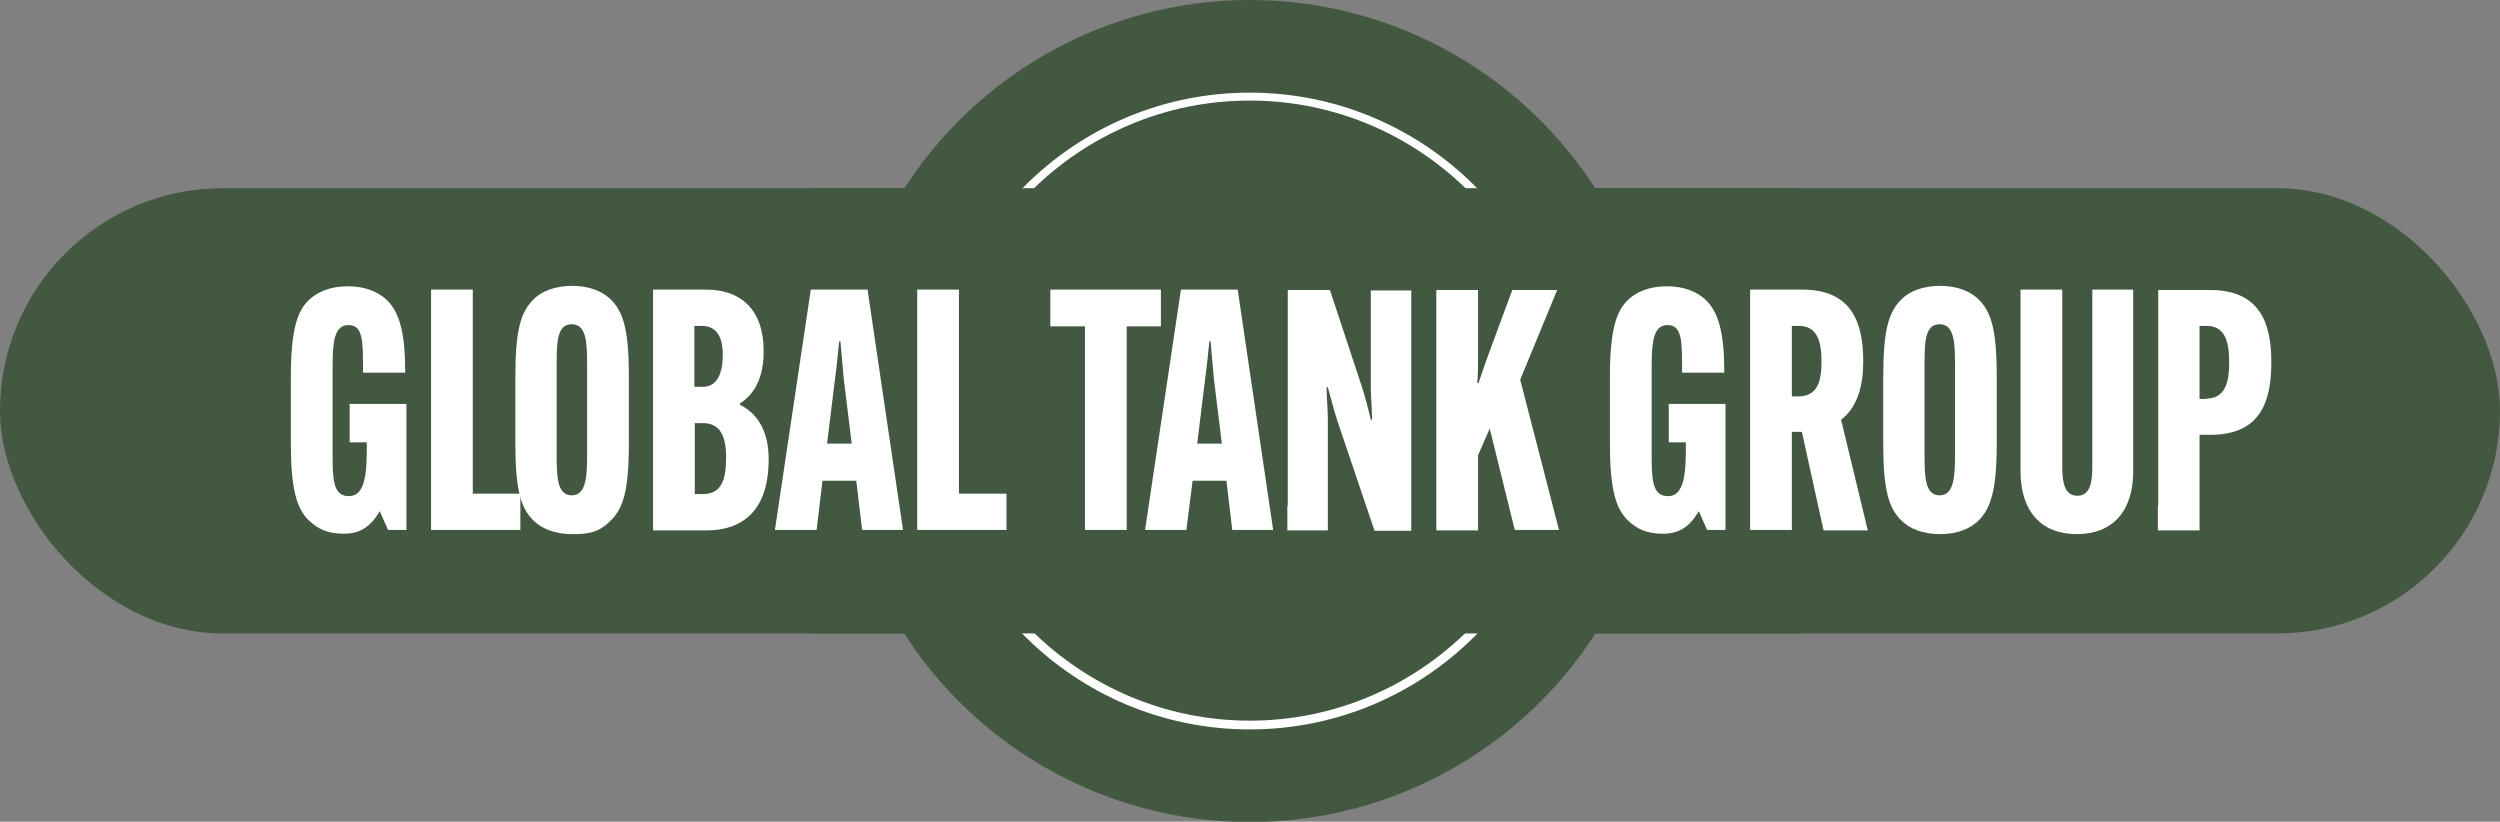
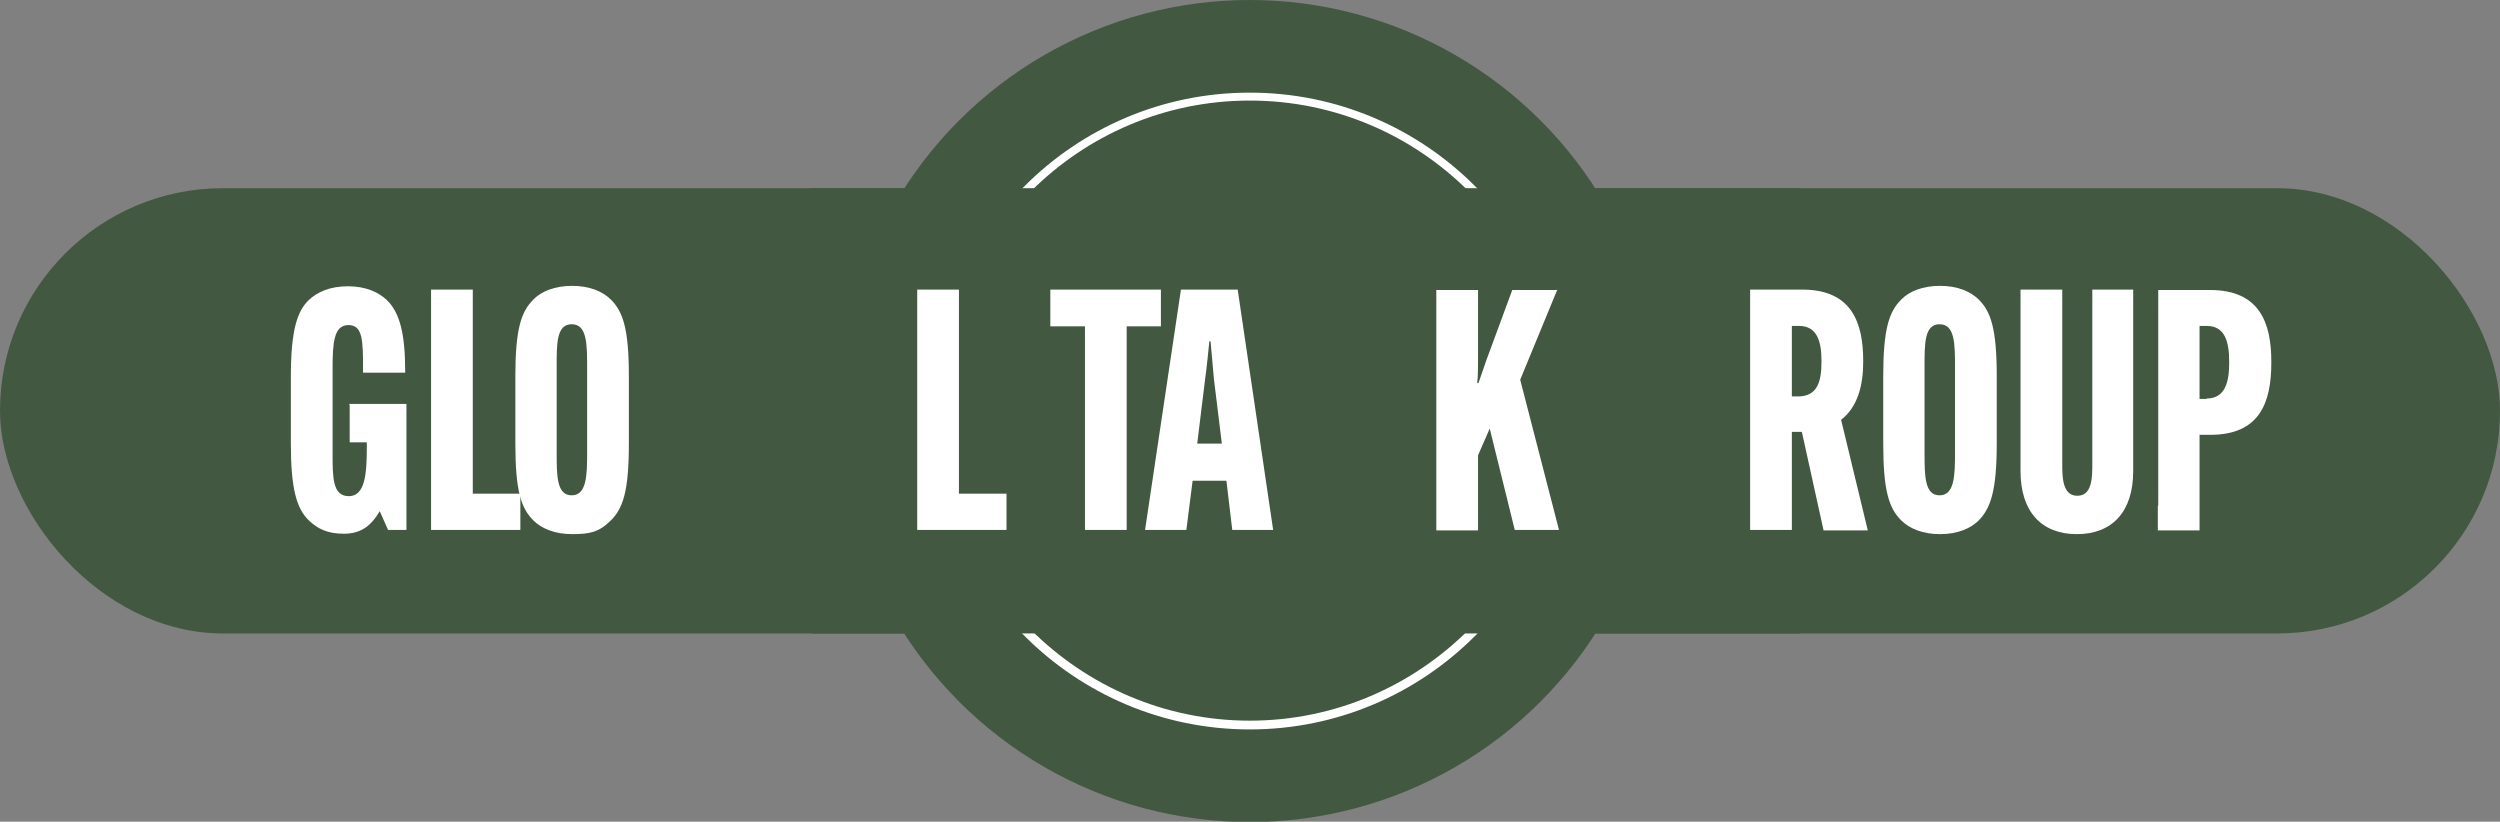
<svg xmlns="http://www.w3.org/2000/svg" id="Layer_1" baseProfile="tiny" version="1.2" viewBox="0 0 599.1 196.9">
  <rect x="0" y="0" width="599.1" height="196.9" fill="#808080" stroke="none" />
  <rect x="0" y="45.1" width="599.1" height="106.7" rx="53.4" ry="53.4" fill="#425840" />
  <circle cx="299.5" cy="98.5" r="98.5" fill="#425840" />
  <path d="M299.5,174.8c-42.1,0-76.3-34.2-76.3-76.3s34.2-76.3,76.3-76.3,76.3,34.2,76.3,76.3-34.2,76.3-76.3,76.3ZM299.5,24.1c-41,0-74.3,33.4-74.3,74.3s33.4,74.3,74.3,74.3,74.3-33.4,74.3-74.3-33.3-74.3-74.3-74.3Z" fill="#fff" />
  <rect x="194.4" y="45.1" width="237" height="106.7" fill="#425840" />
  <g>
    <path d="M83.6,96.8h13.8v30.2h-4.4l-2-4.5h0c-2.1,3.6-4.6,5.4-8.6,5.4s-6.3-1.2-8.4-3.2c-2.9-2.8-4.3-7.5-4.3-18.4v-16c0-11.4,1.6-15.8,4.3-18.4,2.1-2,5.2-3.3,9.4-3.3s7.3,1.4,9.3,3.3c3.1,3,4.4,8.1,4.4,17.1v.3h-10.1v-.4c0-7.2,0-11-3.5-11s-3.8,4.3-3.8,10.4v20.2c0,6,0,10.4,3.9,10.4s4.3-5.4,4.3-11.7v-1.2h-4.1v-9Z" fill="#fff" />
    <path d="M103.3,127v-5.9c0,0,0-45.8,0-45.8v-5.9c0,0,10,0,10,0v5.9c0,0,0,43,0,43h11.4v8.7h-21.3Z" fill="#fff" />
    <path d="M127.8,124.7c-2.9-2.9-4.3-7-4.3-18.4v-16.1c0-11.4,1.4-15.5,4.3-18.4,1.9-2,5.2-3.3,9.3-3.3s7.3,1.3,9.3,3.3c2.9,2.9,4.3,7,4.3,18.4v16.1c0,11.4-1.4,15.5-4.3,18.4s-5.2,3.3-9.3,3.3-7.3-1.3-9.3-3.3ZM140.7,108.4v-20.3c0-5.6,0-10.4-3.7-10.4s-3.6,4.8-3.6,10.4v20.3c0,5.6,0,10.3,3.6,10.3s3.7-4.8,3.7-10.3Z" fill="#fff" />
-     <path d="M156.5,127v-5.9c0,0,0-45.8,0-45.8v-5.9c0,0,12.6,0,12.6,0,9.3,0,13.9,5.7,13.9,14.6v.2c0,6.1-2,10.1-5.7,12.5v.3c4.3,2.1,6.9,6.4,6.9,13v.2c0,11-5.2,16.9-14.9,16.9h-12.8ZM166.5,92.7h1.9c3.4,0,4.8-3.1,4.8-7.6v-.2c0-4.3-1.6-6.8-5-6.8h-1.8v14.7ZM168.4,118.4c4.3,0,5.6-3.1,5.6-8.6v-.3c0-5.2-1.6-8.1-5.5-8.1h-2v17h1.9Z" fill="#fff" />
-     <path d="M195.6,127h-9.9l8.6-57.6h13.6l8.5,57.6h-9.8l-1.4-11.8h-8.1l-1.4,11.8ZM198.1,106.3h6l-1.9-15.5-.8-9h-.3c-.2,2.1-.6,6.2-1,9l-1.9,15.5Z" fill="#fff" />
    <path d="M219.8,127v-5.9c0,0,0-45.8,0-45.8v-5.9c0,0,10,0,10,0v5.9c0,0,0,43,0,43h11.4v8.7h-21.3Z" fill="#fff" />
    <path d="M270,78.2v48.8c0,0-10,0-10,0v-5.9c0,0,0-42.9,0-42.9h-8.3v-8.8h26.5v8.8h-8.3Z" fill="#fff" />
    <path d="M284.3,127h-9.9l8.6-57.6h13.6l8.5,57.6h-9.8l-1.4-11.8h-8.1l-1.5,11.8ZM286.8,106.3h6l-1.9-15.5-.8-9h-.3c-.2,2.1-.6,6.2-1,9l-1.9,15.5Z" fill="#fff" />
-     <path d="M308.6,121.2v-51.7c0,0,10.1,0,10.1,0l7.6,23c1,3.1,1.7,5.9,2.2,8.1h.3c0-2.2-.3-5.5-.3-7.8v-23.2c0,0,9.7,0,9.7,0v5.9c0,0,0,45.8,0,45.8v5.9c0,0-8.8,0-8.8,0l-8.9-26.3c-1-3.1-1.7-6-2.3-8.1h-.3c0,2.2.3,5.5.3,7.8v26.5c0,0-9.7,0-9.7,0v-5.9Z" fill="#fff" />
    <path d="M373.2,69.4l-8.9,21.6,9.3,36h-10.6l-6-24.3-2.8,6.4v18c0,0-10,0-10,0v-5.9c0,0,0-45.8,0-45.8v-5.9c0,0,10,0,10,0v5.9c0,0,0,10.4,0,10.4,0,1.7,0,4.3-.2,6h.3c.6-1.8,1.3-3.8,1.9-5.5l6.2-16.8h10.6Z" fill="#fff" />
-     <path d="M399.7,96.8h13.8v30.2h-4.4l-2-4.5h0c-2.1,3.6-4.6,5.4-8.6,5.4s-6.3-1.2-8.4-3.2c-2.9-2.8-4.3-7.5-4.3-18.4v-16c0-11.4,1.6-15.8,4.3-18.4,2.1-2,5.2-3.3,9.4-3.3s7.3,1.4,9.3,3.3c3.1,3,4.4,8.1,4.4,17.1v.3h-10.1v-.4c0-7.2,0-11-3.5-11s-3.8,4.3-3.8,10.4v20.2c0,6,0,10.4,3.9,10.4s4.3-5.4,4.3-11.7v-1.2h-4.1v-9Z" fill="#fff" />
    <path d="M429.4,103.4v23.6c0,0-10,0-10,0v-5.9c0,0,0-45.8,0-45.8v-5.9c0,0,12.5,0,12.5,0,11.7,0,14.6,7.7,14.6,17.1v.2c0,5.8-1.4,10.9-5.3,13.9l6.4,26.5h-10.6l-5.2-23.6h-2.5ZM429.4,95h1.5c4.7,0,5.6-3.7,5.6-8.3v-.2c0-4.6-1-8.4-5.4-8.4h-1.7v16.9Z" fill="#fff" />
    <path d="M455.6,124.7c-2.9-2.9-4.3-7-4.3-18.4v-16.1c0-11.4,1.4-15.5,4.3-18.4,1.9-2,5.2-3.3,9.3-3.3s7.3,1.3,9.3,3.3c2.9,2.9,4.3,7,4.3,18.4v16.1c0,11.4-1.5,15.5-4.3,18.4-2,2-5.2,3.3-9.3,3.3s-7.3-1.3-9.3-3.3ZM468.5,108.4v-20.3c0-5.6,0-10.4-3.7-10.4s-3.6,4.8-3.6,10.4v20.3c0,5.6,0,10.3,3.6,10.3s3.7-4.8,3.7-10.3Z" fill="#fff" />
    <path d="M511.2,69.4v5.9c0,0,0,37.6,0,37.6,0,9.7-5,15.1-13.5,15.1s-13.5-5.4-13.5-15.1v-43.5c0,0,10,0,10,0v5.9c0,0,0,36.7,0,36.7,0,4.3.9,6.8,3.6,6.8s3.6-2.4,3.6-6.8v-42.6c0,0,10,0,10,0Z" fill="#fff" />
    <path d="M517.2,121.2v-51.7c0,0,12.4,0,12.4,0,11.8,0,14.7,7.7,14.7,17.2v.2c0,9.6-2.8,17.3-14.6,17.3h-2.6v22.9c0,0-10,0-10,0v-5.9ZM528.8,95.5c4.4,0,5.4-3.9,5.4-8.5v-.3c0-4.8-1-8.6-5.4-8.6h-1.7v17.5h1.7Z" fill="#fff" />
  </g>
</svg>